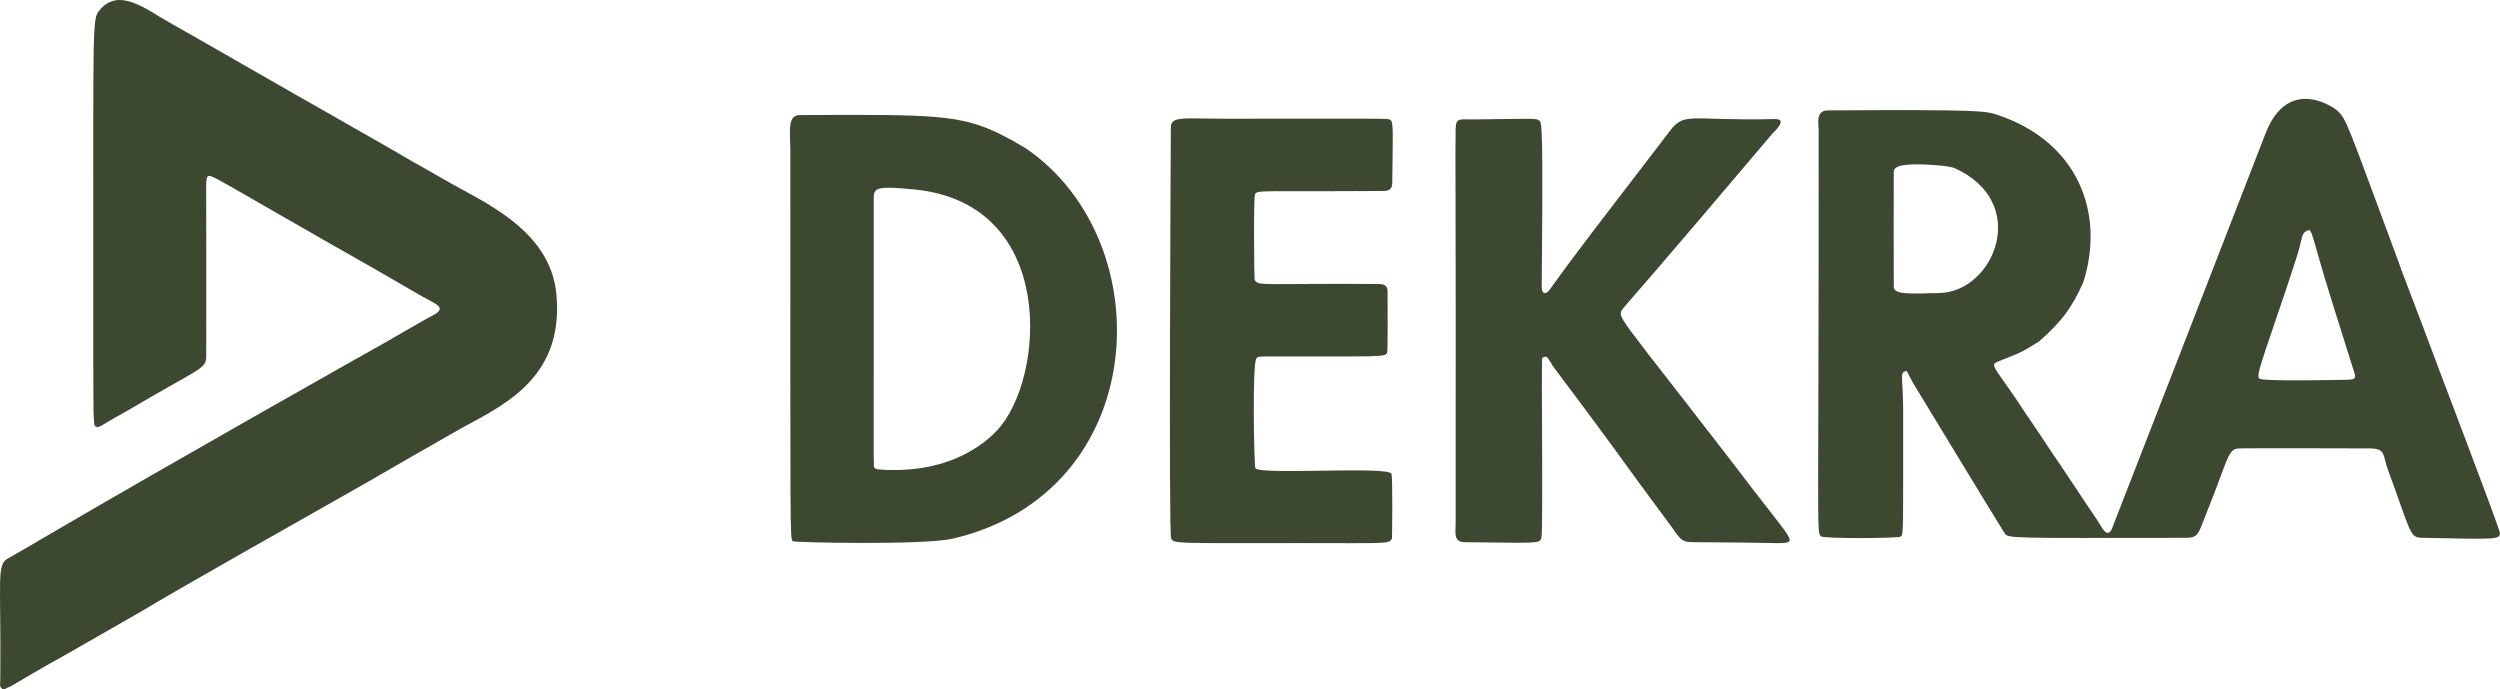
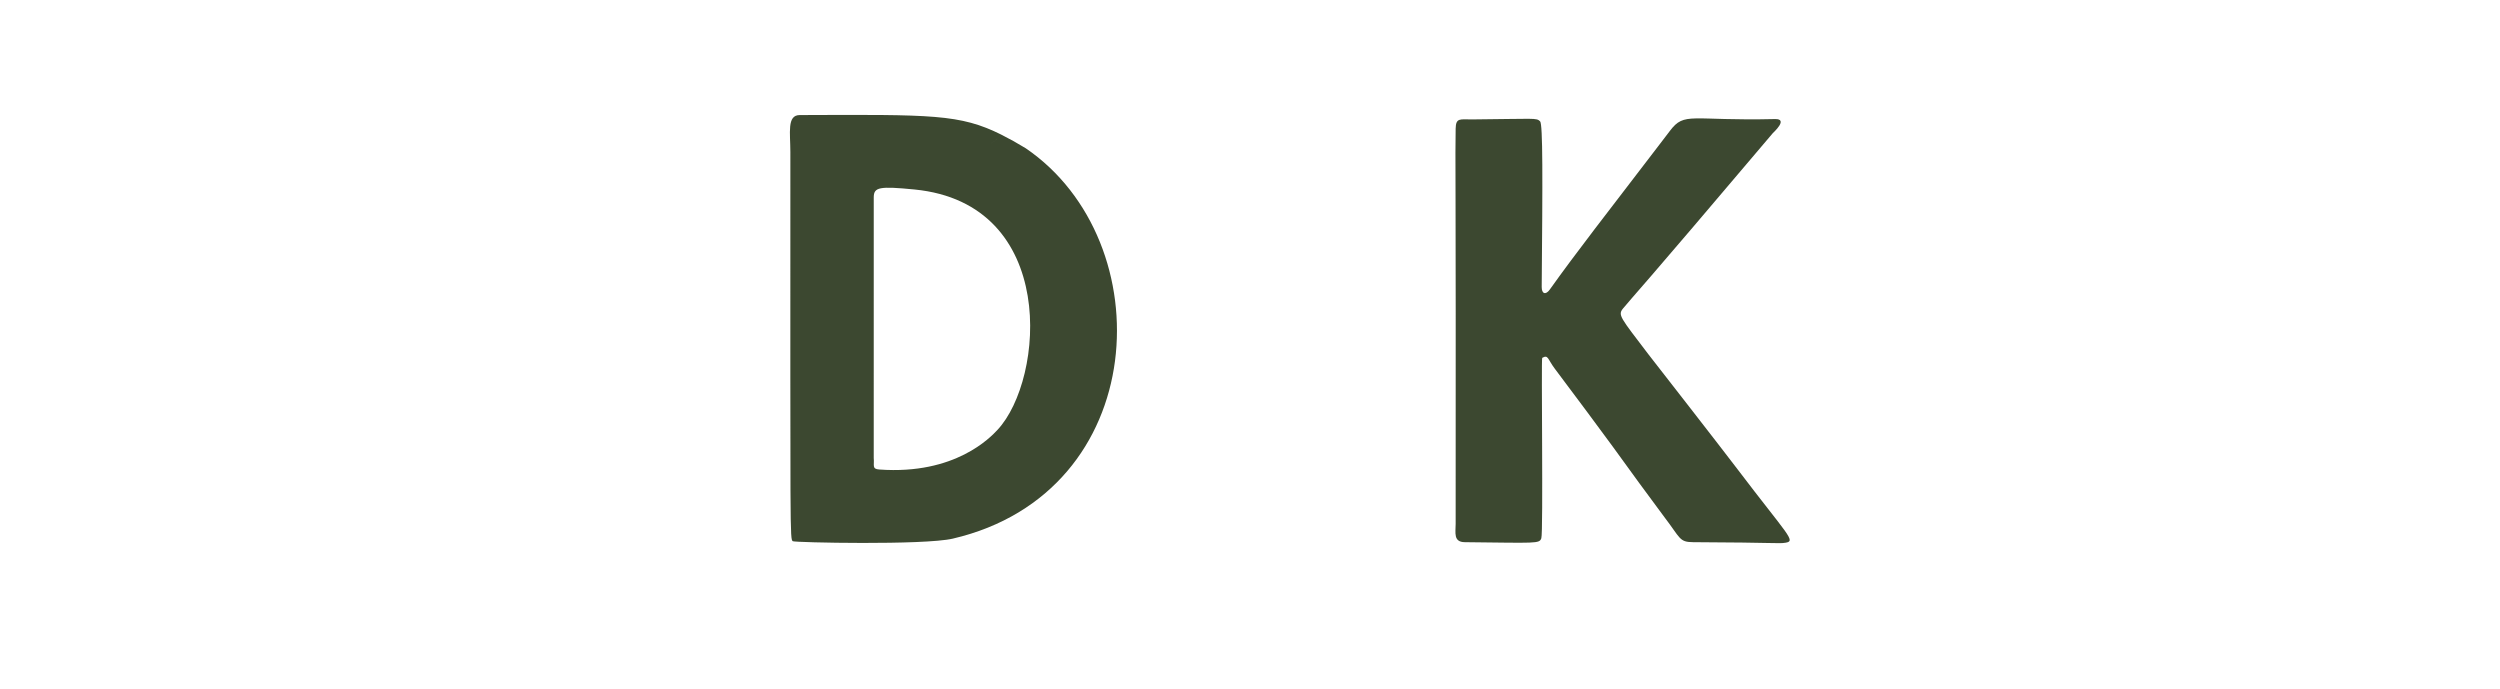
<svg xmlns="http://www.w3.org/2000/svg" width="359" height="99" viewBox="0 0 359 99" fill="none">
-   <path d="M46.873 16.105C43.368 14.145 28.035 5.302 24.384 3.262C20.979 1.361 17.059 -1.945 14.264 1.503C13.264 2.738 13.4 2.929 13.397 39.359C13.395 60.865 13.354 60.995 13.727 61.232C14.222 61.547 14.241 61.202 18.091 59.09C28.867 52.75 29.485 53.025 29.614 51.327C29.623 51.205 29.626 28.339 29.611 27.885L29.611 27.884C29.605 27.675 29.542 25.571 29.801 25.359C30.338 24.918 30.452 25.379 54.469 39.003C55.12 39.373 59.801 42.091 60.642 42.579L60.731 42.631C62.49 43.627 64.376 44.18 62.097 45.316C61.368 45.679 56.161 48.695 55.647 48.992C51.641 51.248 25.416 66.011 5.758 77.513C5.662 77.568 5.67 77.565 4.575 78.218C2.829 79.255 2.828 79.191 1.057 80.242C-0.499 81.165 0.156 83.335 0.046 97.229C0.036 98.451 -0.063 98.47 0.109 98.701C0.559 99.305 0.682 98.852 1.498 98.581C2.151 98.194 6.334 95.714 9.72 93.852L20.276 87.807C25.231 84.786 46.56 72.751 49.01 71.369L49.038 71.353C49.351 71.177 52.106 69.623 52.943 69.132C58.714 65.799 58.708 65.801 59.21 65.512C62.247 63.764 62.238 63.8 65.279 62.044C71.331 58.575 81.041 54.929 79.909 42.338C79.053 32.814 69.081 28.907 63.718 25.741C62.511 25.028 60.135 23.71 59.213 23.185C55.855 21.192 51.295 18.656 48.439 17.002C47.636 16.556 47.684 16.552 46.873 16.105Z" fill="#3C4830" />
  <path fill-rule="evenodd" clip-rule="evenodd" d="M238.288 20.773C239.693 18.933 239.685 18.945 239.806 18.786C241.923 15.993 242.729 17.388 254.889 17.097C256.878 17.05 254.635 19.049 254.585 19.109C234.904 42.353 234.776 42.237 233.087 44.275C232.286 45.242 232.637 45.522 236.701 50.865C237.734 52.191 247.002 64.081 249.572 67.467C256.709 76.874 257.96 77.69 256.411 77.934C255.362 78.099 255.359 77.908 243.121 77.856C241.118 77.847 241.319 77.272 238.999 74.249C238.52 73.624 235.473 69.47 235.374 69.341C230.564 62.634 224.241 54.236 223.259 52.932C222.22 51.551 222.342 50.886 221.461 51.391C221.303 51.481 221.628 76.482 221.334 77.293C221.044 78.094 220.708 77.967 210.344 77.857C208.677 77.839 209.031 76.501 209.032 75.218C209.08 22.998 208.945 23.001 209.032 18.46C209.063 16.862 209.699 17.162 211.375 17.149C220.493 17.074 220.599 16.891 221.156 17.421C221.562 17.807 221.524 25.717 221.389 41.21C221.38 42.194 221.958 42.407 222.548 41.58C226.492 36.055 230.494 30.964 238.288 20.773Z" fill="#3C4830" />
-   <path fill-rule="evenodd" clip-rule="evenodd" d="M199.255 41.609C199.26 45.077 199.298 50.306 199.194 50.62C198.97 51.297 198.662 51.182 181.537 51.185C180.793 51.265 180.753 51.138 180.434 51.44C179.793 52.045 180.093 66.973 180.272 67.243C180.928 68.232 199.27 66.908 199.807 68.025C200.017 68.46 199.904 77.245 199.89 77.284C199.579 78.152 199.222 77.988 187.039 77.988C168.825 77.988 168.48 78.116 168.169 77.285C167.826 76.372 168.107 23.074 168.132 18.36C168.141 16.631 169.673 17.04 176.029 17.048C190.537 17.065 199.066 16.976 199.45 17.119C200.144 17.377 200.02 17.614 199.928 26.28C199.915 27.436 199.072 27.419 198.552 27.422C180.846 27.543 180.629 27.256 180.233 27.873C179.98 28.267 180.111 40.012 180.158 40.123C180.605 41.17 181.034 40.66 198.045 40.786C199.281 40.795 199.143 41.486 199.255 41.609Z" fill="#3C4830" />
-   <path fill-rule="evenodd" clip-rule="evenodd" d="M325.328 19.172C328.597 10.749 335.223 15.491 335.621 15.869C336.98 17.16 336.886 17.27 344.419 37.577L344.8 38.625C344.731 38.765 345.021 38.928 344.952 39.068L347.819 46.598C349.564 51.372 359.059 76.086 359 76.6C358.89 77.493 358.444 77.446 347.777 77.227C345.989 77.19 346.235 76.47 342.928 67.524C342.12 65.337 342.65 64.401 340.296 64.393C338.775 64.388 321.89 64.333 321.312 64.406C319.899 64.586 319.847 66.239 316.89 73.58C315.643 76.674 315.761 77.226 313.848 77.23C288.601 77.277 288.358 77.328 287.865 76.581C287.334 75.777 274.757 55.085 274.671 54.919C273.825 53.28 273.828 53.276 273.817 53.278C272.66 53.434 273.299 54.022 273.296 59.09C273.286 76.552 273.371 76.68 272.932 77.057C272.636 77.309 261.909 77.379 261.483 77.016C260.821 76.453 261.193 76.212 261.159 18.671C261.159 17.909 260.681 15.86 262.453 15.851C284.556 15.731 285.087 15.909 286.945 16.535C298.37 20.387 302.335 30.588 299.155 40.557C297.491 44.206 296.157 46.082 292.821 49.017C289.883 50.896 289.82 50.709 286.811 51.964C285.598 52.47 286.673 52.891 290.991 59.524C291.283 59.981 291.312 59.923 294.768 65.156C295.519 66.234 296.978 68.427 297.168 68.713C299.156 71.714 299.137 71.678 301.165 74.695C301.829 75.683 302.522 77.389 303.242 76.003C303.363 75.765 322.162 27.332 325.074 19.827L325.08 19.811L325.328 19.172ZM334.957 43.575C331.803 33.537 332.096 32.717 331.307 33.12C330.322 33.624 330.815 33.975 329.547 37.701C328.963 39.446 328.994 39.435 328.414 41.161C324.809 51.895 323.901 53.994 324.465 54.386C325.049 54.791 336.268 54.551 337.294 54.529C338.63 54.501 338.191 53.864 337.795 52.605C336.849 49.595 335.903 46.585 334.957 43.575ZM278.554 23.766C272.12 23.222 272.008 24.161 271.944 24.691C271.926 24.836 271.932 40.88 271.947 41.192C271.995 42.249 273.71 42.218 278.555 42.078C286.405 41.851 291.663 29.007 280.585 24.099C280.466 24.079 279.787 23.87 278.554 23.766Z" fill="#3C4830" />
  <path fill-rule="evenodd" clip-rule="evenodd" d="M114.838 16.523C133.931 16.447 137.839 16.381 143.783 19.332C143.703 19.41 142.8 20.296 142.777 20.318C142.524 20.408 142.377 20.527 142.313 20.652C142.378 20.527 142.524 20.41 142.777 20.32C142.796 20.302 143.703 19.413 143.783 19.334C145.579 20.26 145.552 20.26 147.298 21.295L147.3 21.294C166.917 34.687 165.344 70.694 136.817 77.348C132.683 78.312 114.092 77.91 113.844 77.719C113.422 77.388 113.5 77.219 113.497 21.843C113.497 19.073 112.98 16.53 114.838 16.523ZM131.314 27.21C126.273 26.718 125.477 26.871 125.47 28.333C125.469 40.807 125.469 53.282 125.468 65.755C125.573 66.865 125.171 67.342 126.276 67.422C137.177 68.209 142.261 62.775 143.239 61.73C150.038 54.459 151.988 29.23 131.314 27.21Z" fill="#3C4830" />
</svg>